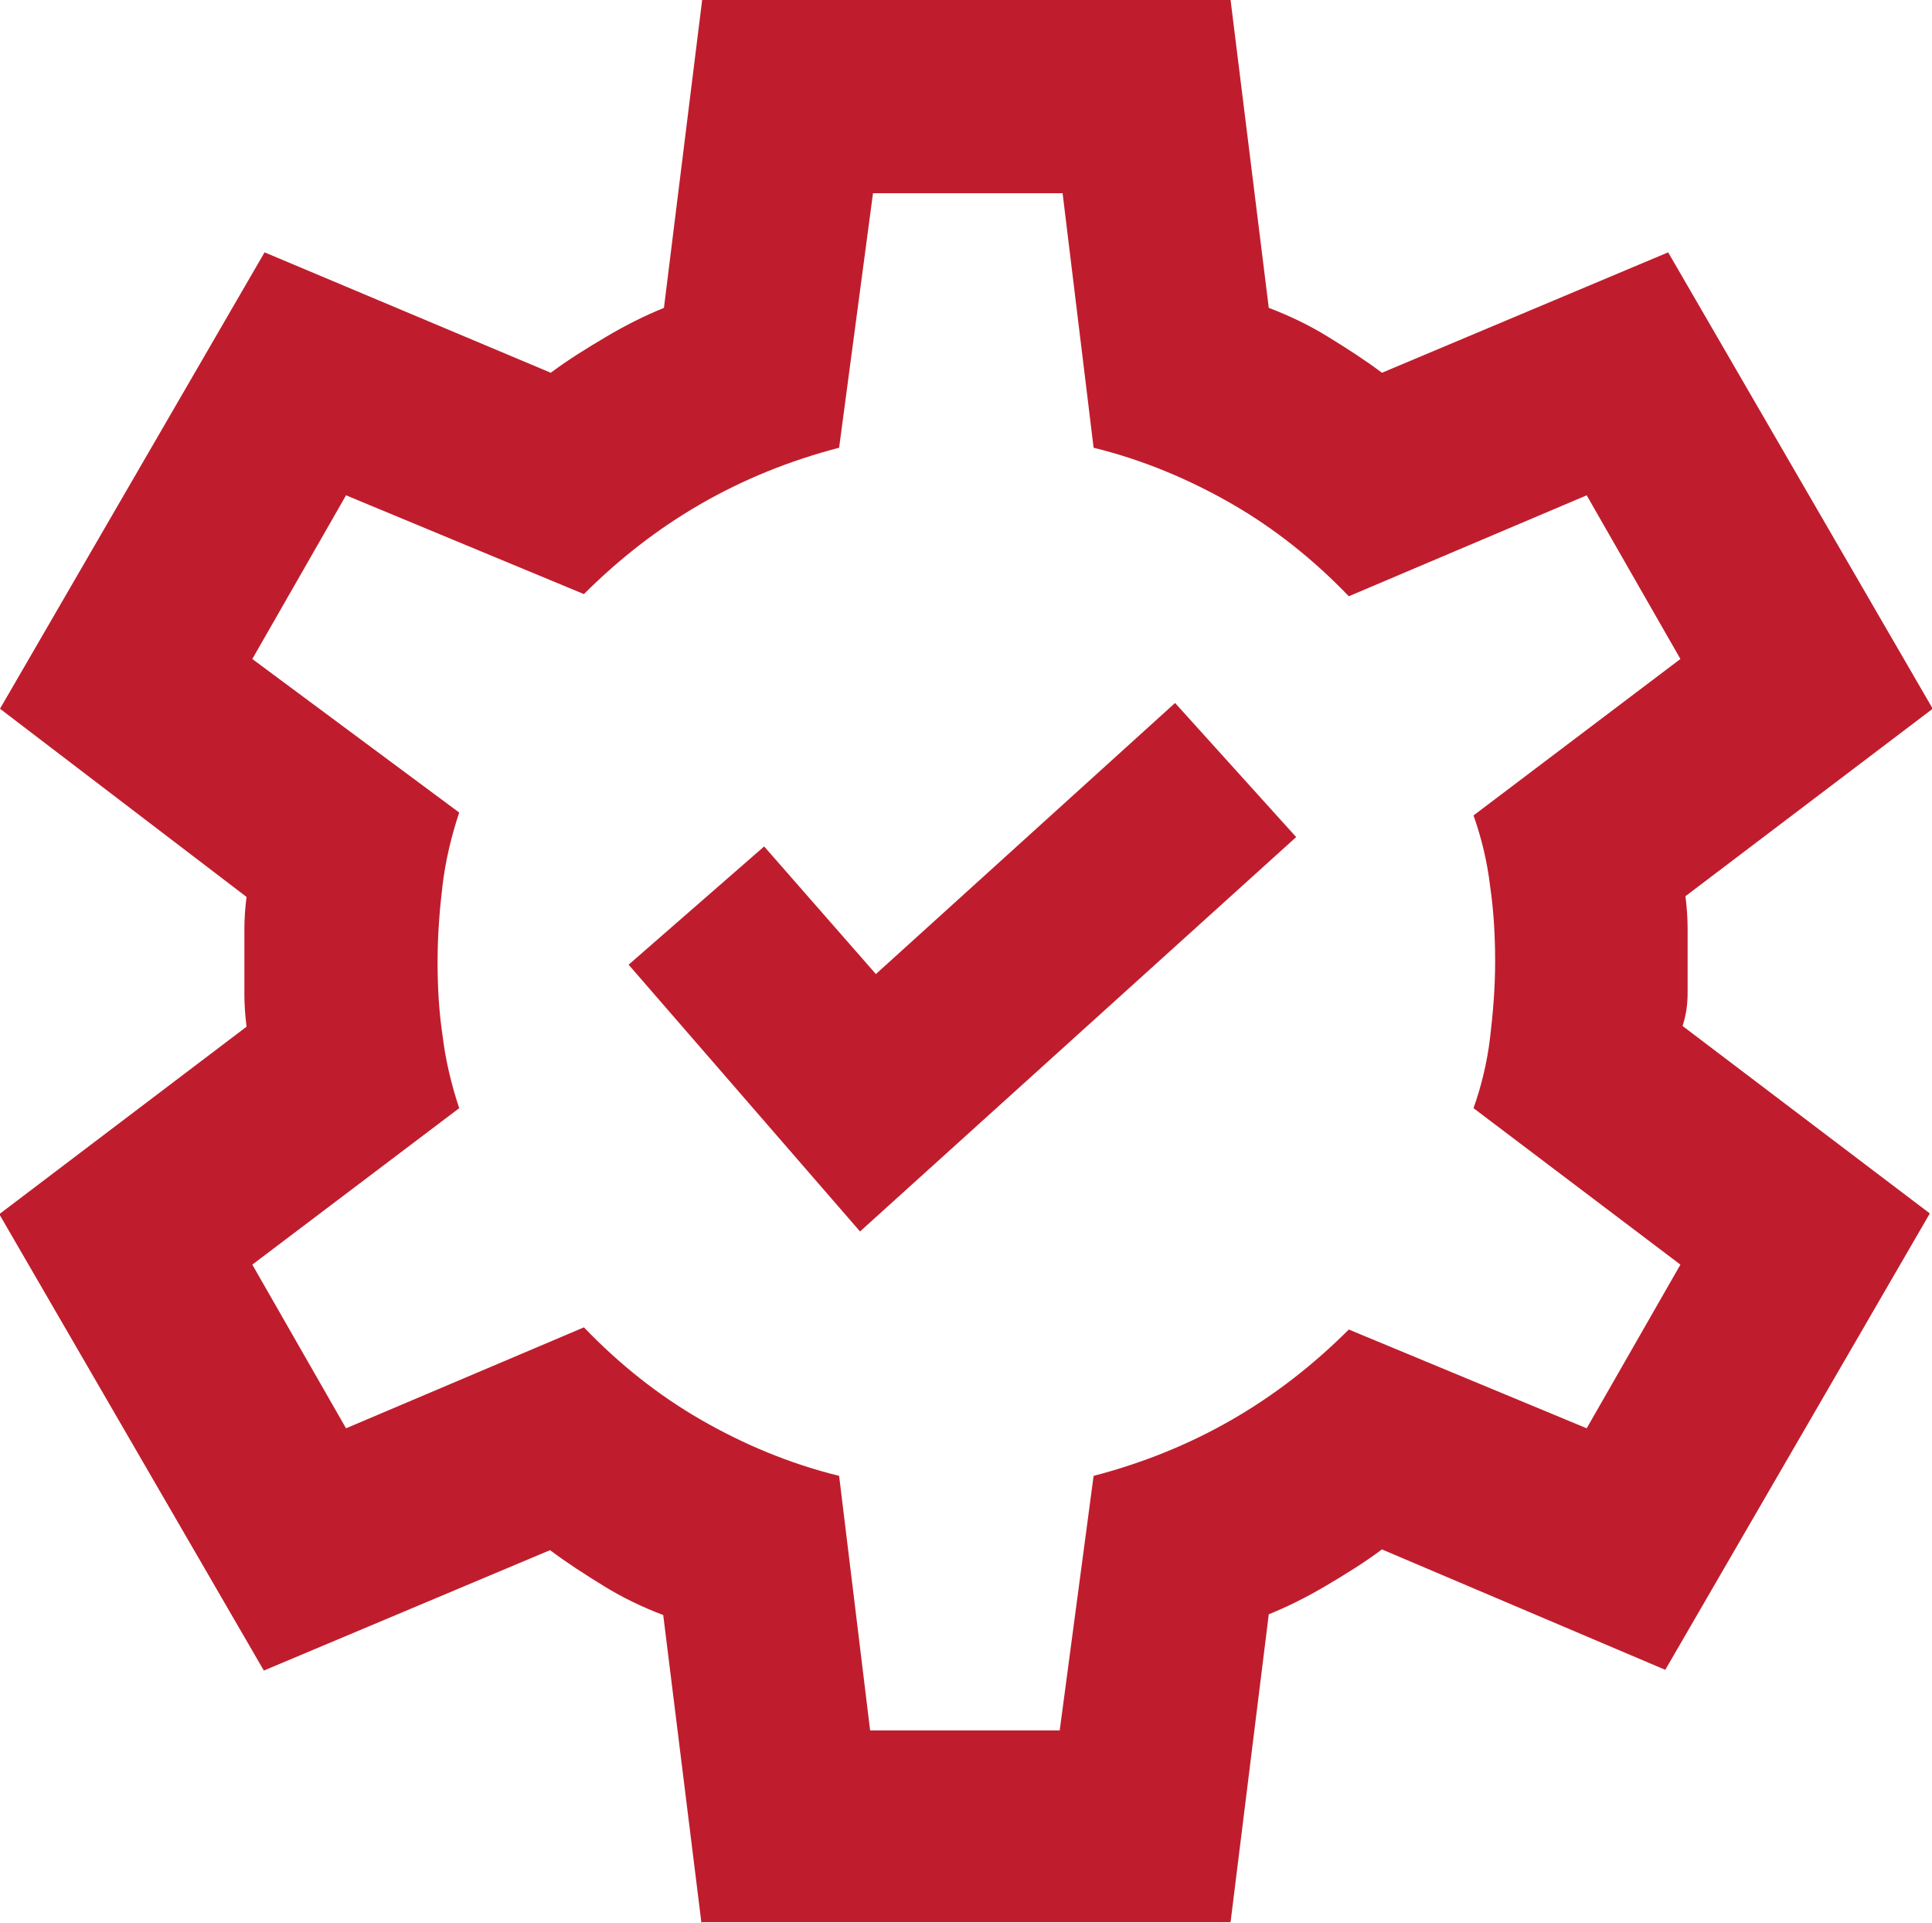
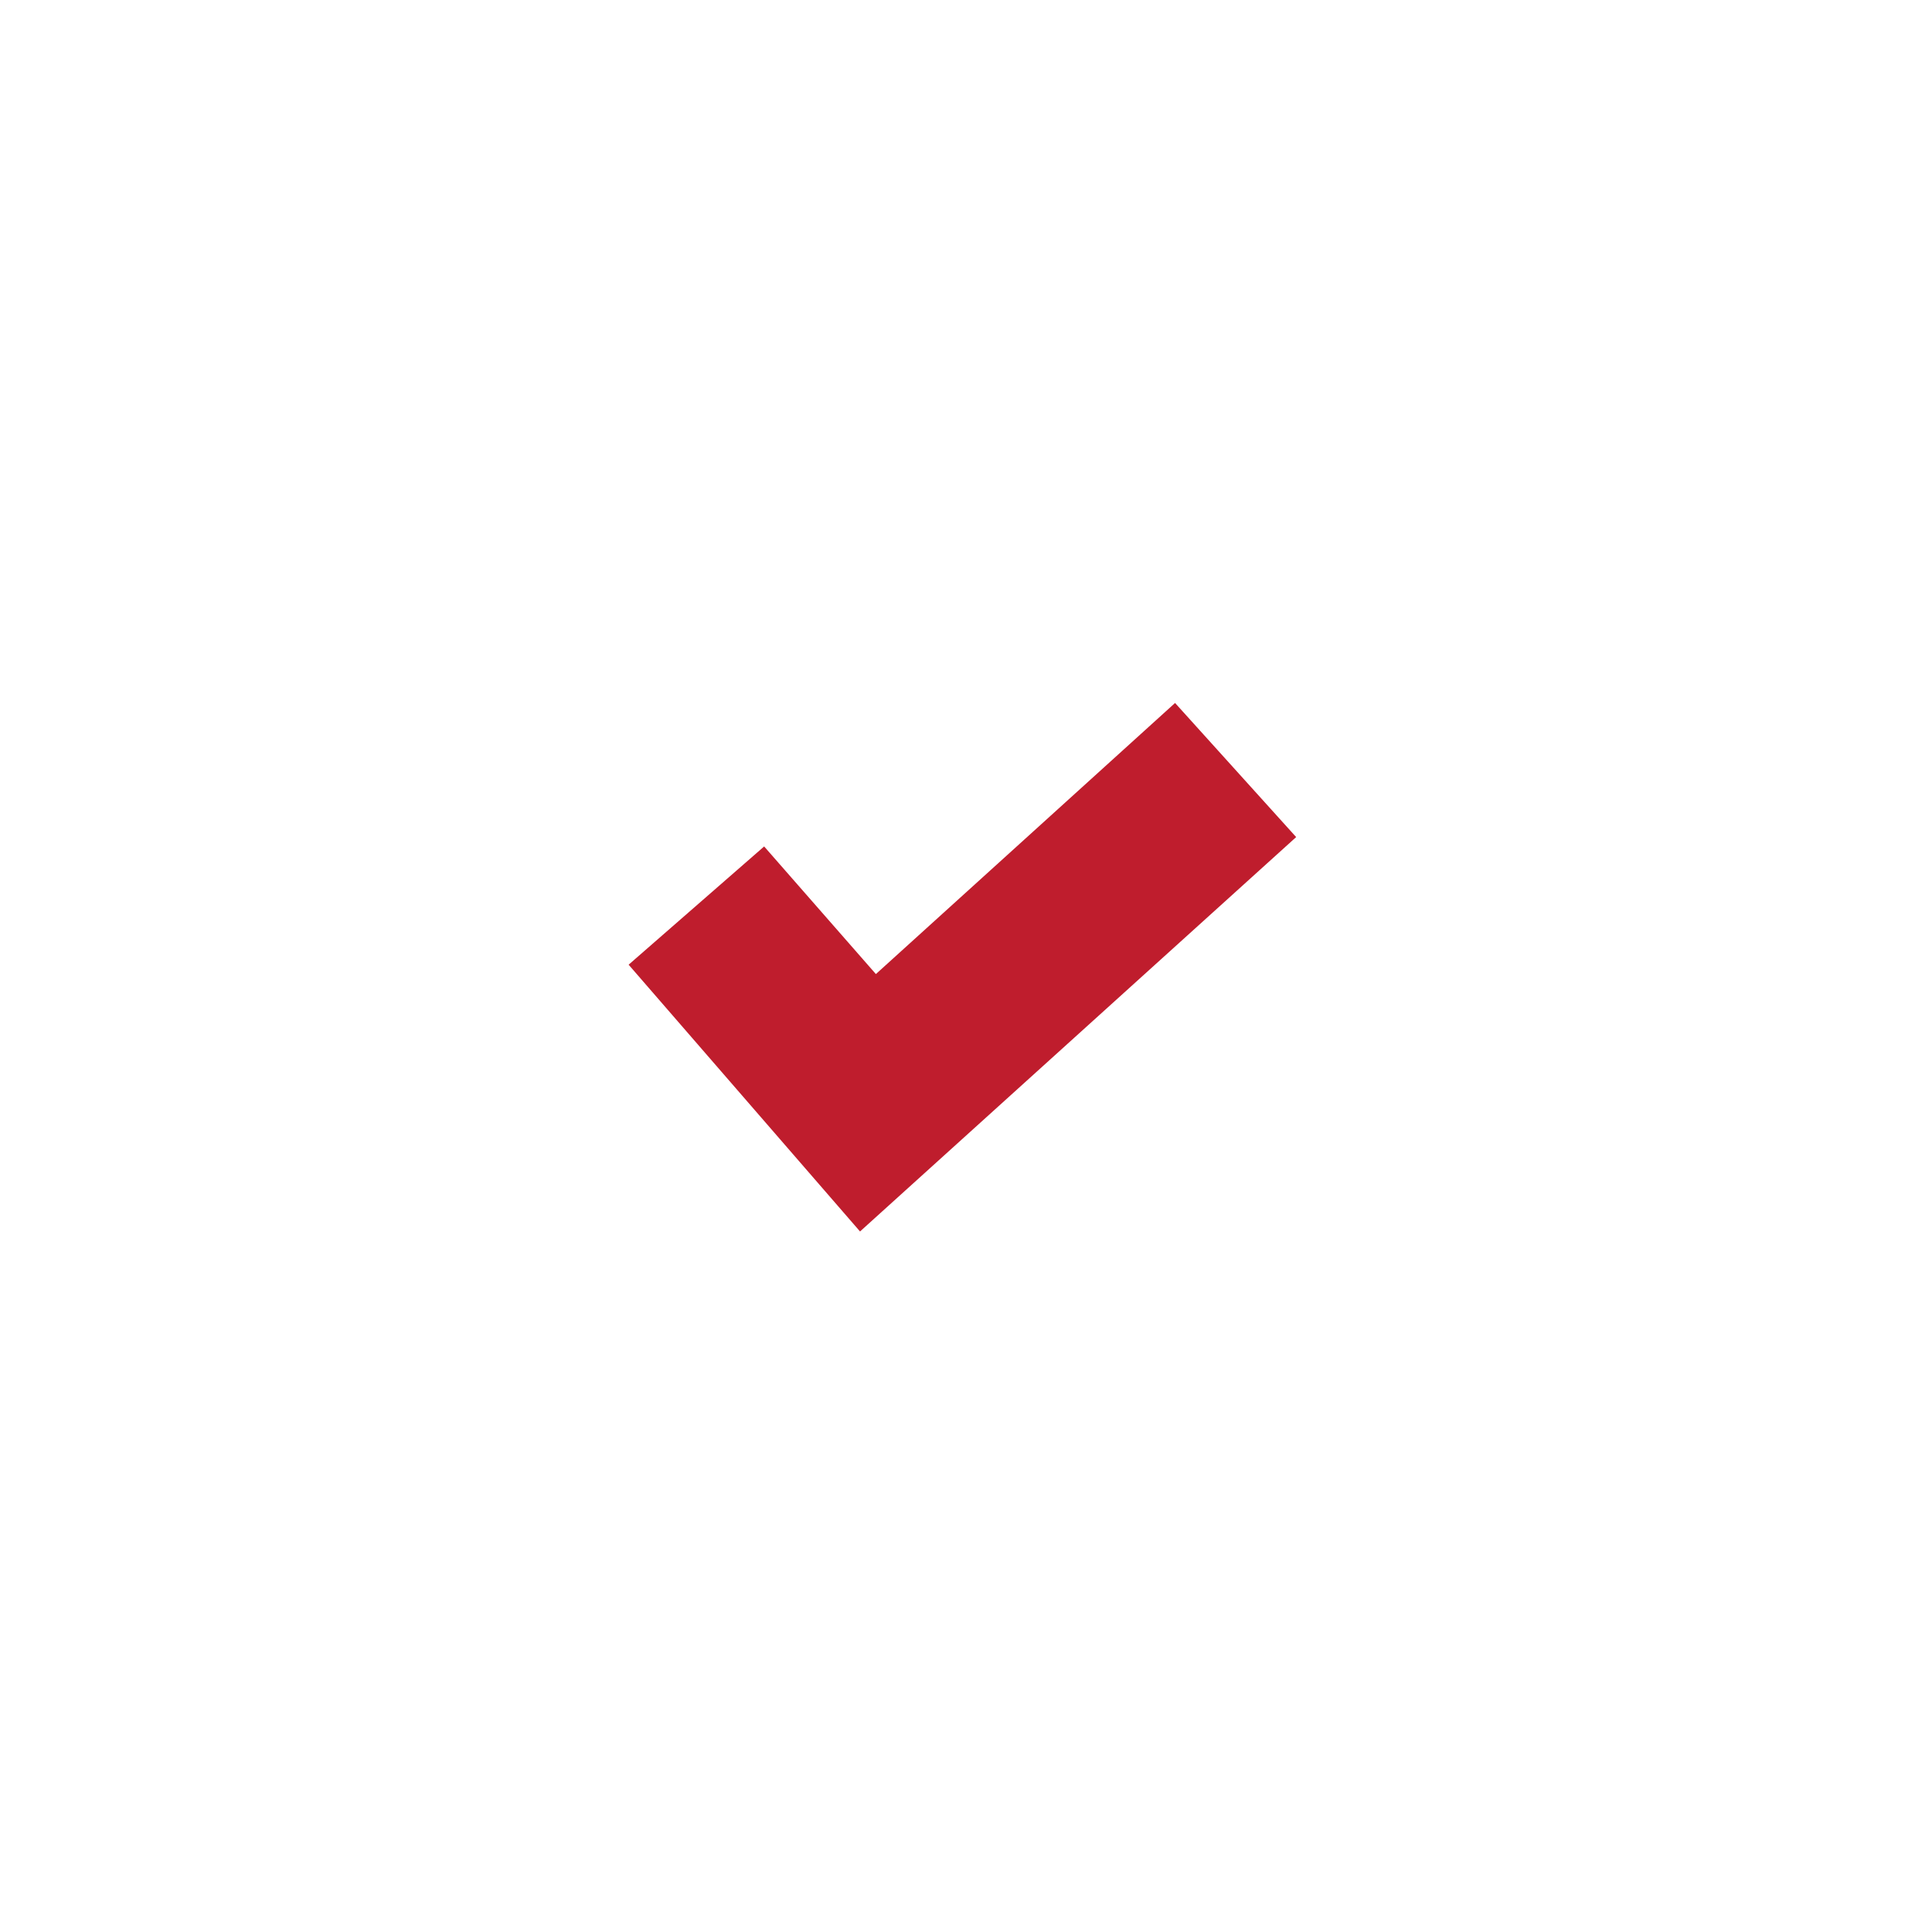
<svg xmlns="http://www.w3.org/2000/svg" id="Layer_1" viewBox="0 0 26.8 26.67">
  <defs>
    <style>.cls-1{fill:#bf1d2d;stroke-width:0px;}</style>
  </defs>
-   <path class="cls-1" d="M9.73,26.67l-.53-4.27c-.29-.11-.56-.24-.82-.4s-.51-.32-.75-.5l-3.97,1.67-3.67-6.33,3.43-2.6c-.02-.16-.03-.31-.03-.45v-.9c0-.14.01-.3.03-.45L0,9.83,3.67,3.5l3.97,1.67c.24-.18.5-.34.77-.5s.53-.29.8-.4l.53-4.27h7.33l.53,4.27c.29.11.56.24.82.4.26.16.51.32.75.5l3.97-1.67,3.67,6.33-3.43,2.6c.02.16.03.31.03.45v.9c0,.14-.02.3-.07.45l3.43,2.6-3.67,6.33-3.93-1.67c-.24.18-.5.34-.77.5-.27.16-.53.29-.8.4l-.53,4.27h-7.33ZM12.07,24h2.63l.47-3.53c.69-.18,1.33-.44,1.92-.78s1.13-.76,1.62-1.25l3.3,1.37,1.3-2.27-2.87-2.17c.11-.31.19-.64.23-.98s.07-.69.07-1.05-.02-.71-.07-1.05c-.04-.34-.12-.67-.23-.98l2.87-2.17-1.3-2.27-3.3,1.4c-.49-.51-1.03-.94-1.62-1.28s-1.23-.61-1.92-.78l-.43-3.53h-2.63l-.47,3.53c-.69.18-1.33.44-1.92.78s-1.13.76-1.62,1.25l-3.3-1.37-1.3,2.27,2.87,2.13c-.11.33-.19.67-.23,1-.04.33-.07.69-.07,1.07,0,.36.02.7.07,1.03.04.33.12.67.23,1l-2.87,2.17,1.3,2.27,3.3-1.4c.49.51,1.03.94,1.62,1.28.59.34,1.23.61,1.92.78l.43,3.53Z" />
  <polygon class="cls-1" points="11.93 17.08 8.72 13.38 10.6 11.74 12.15 13.51 16.3 9.75 17.98 11.61 11.93 17.08" />
</svg>